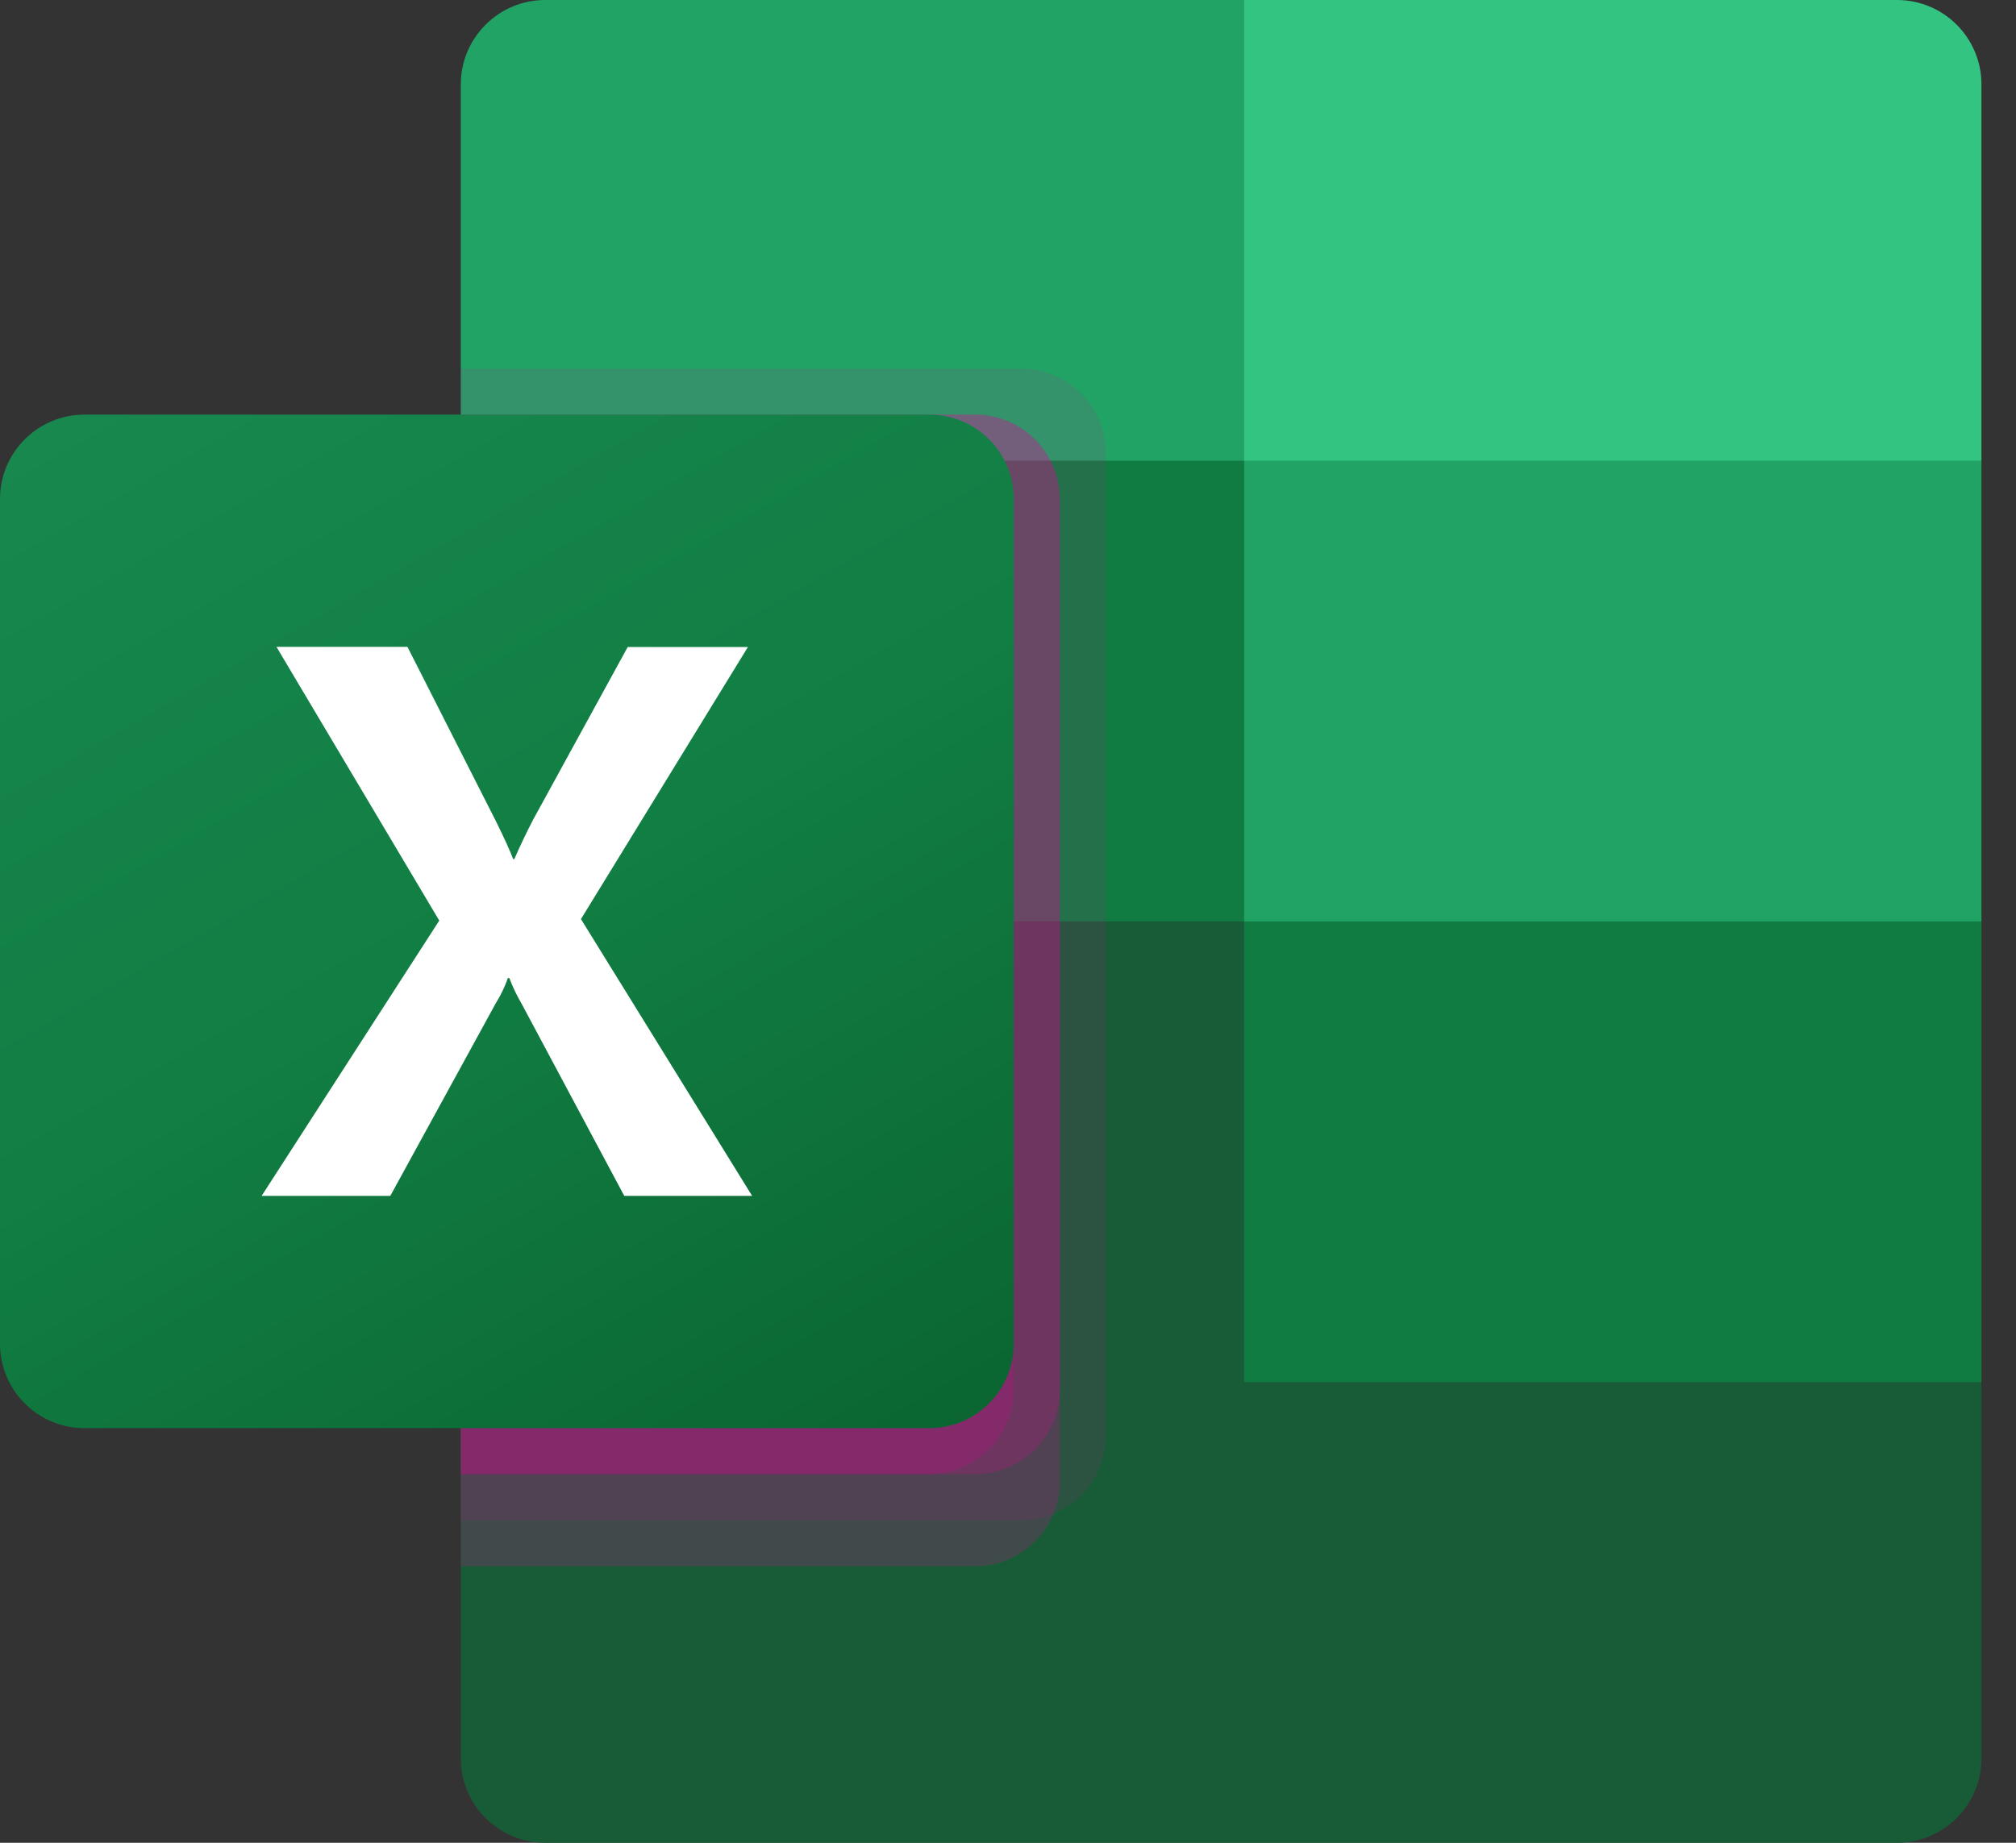
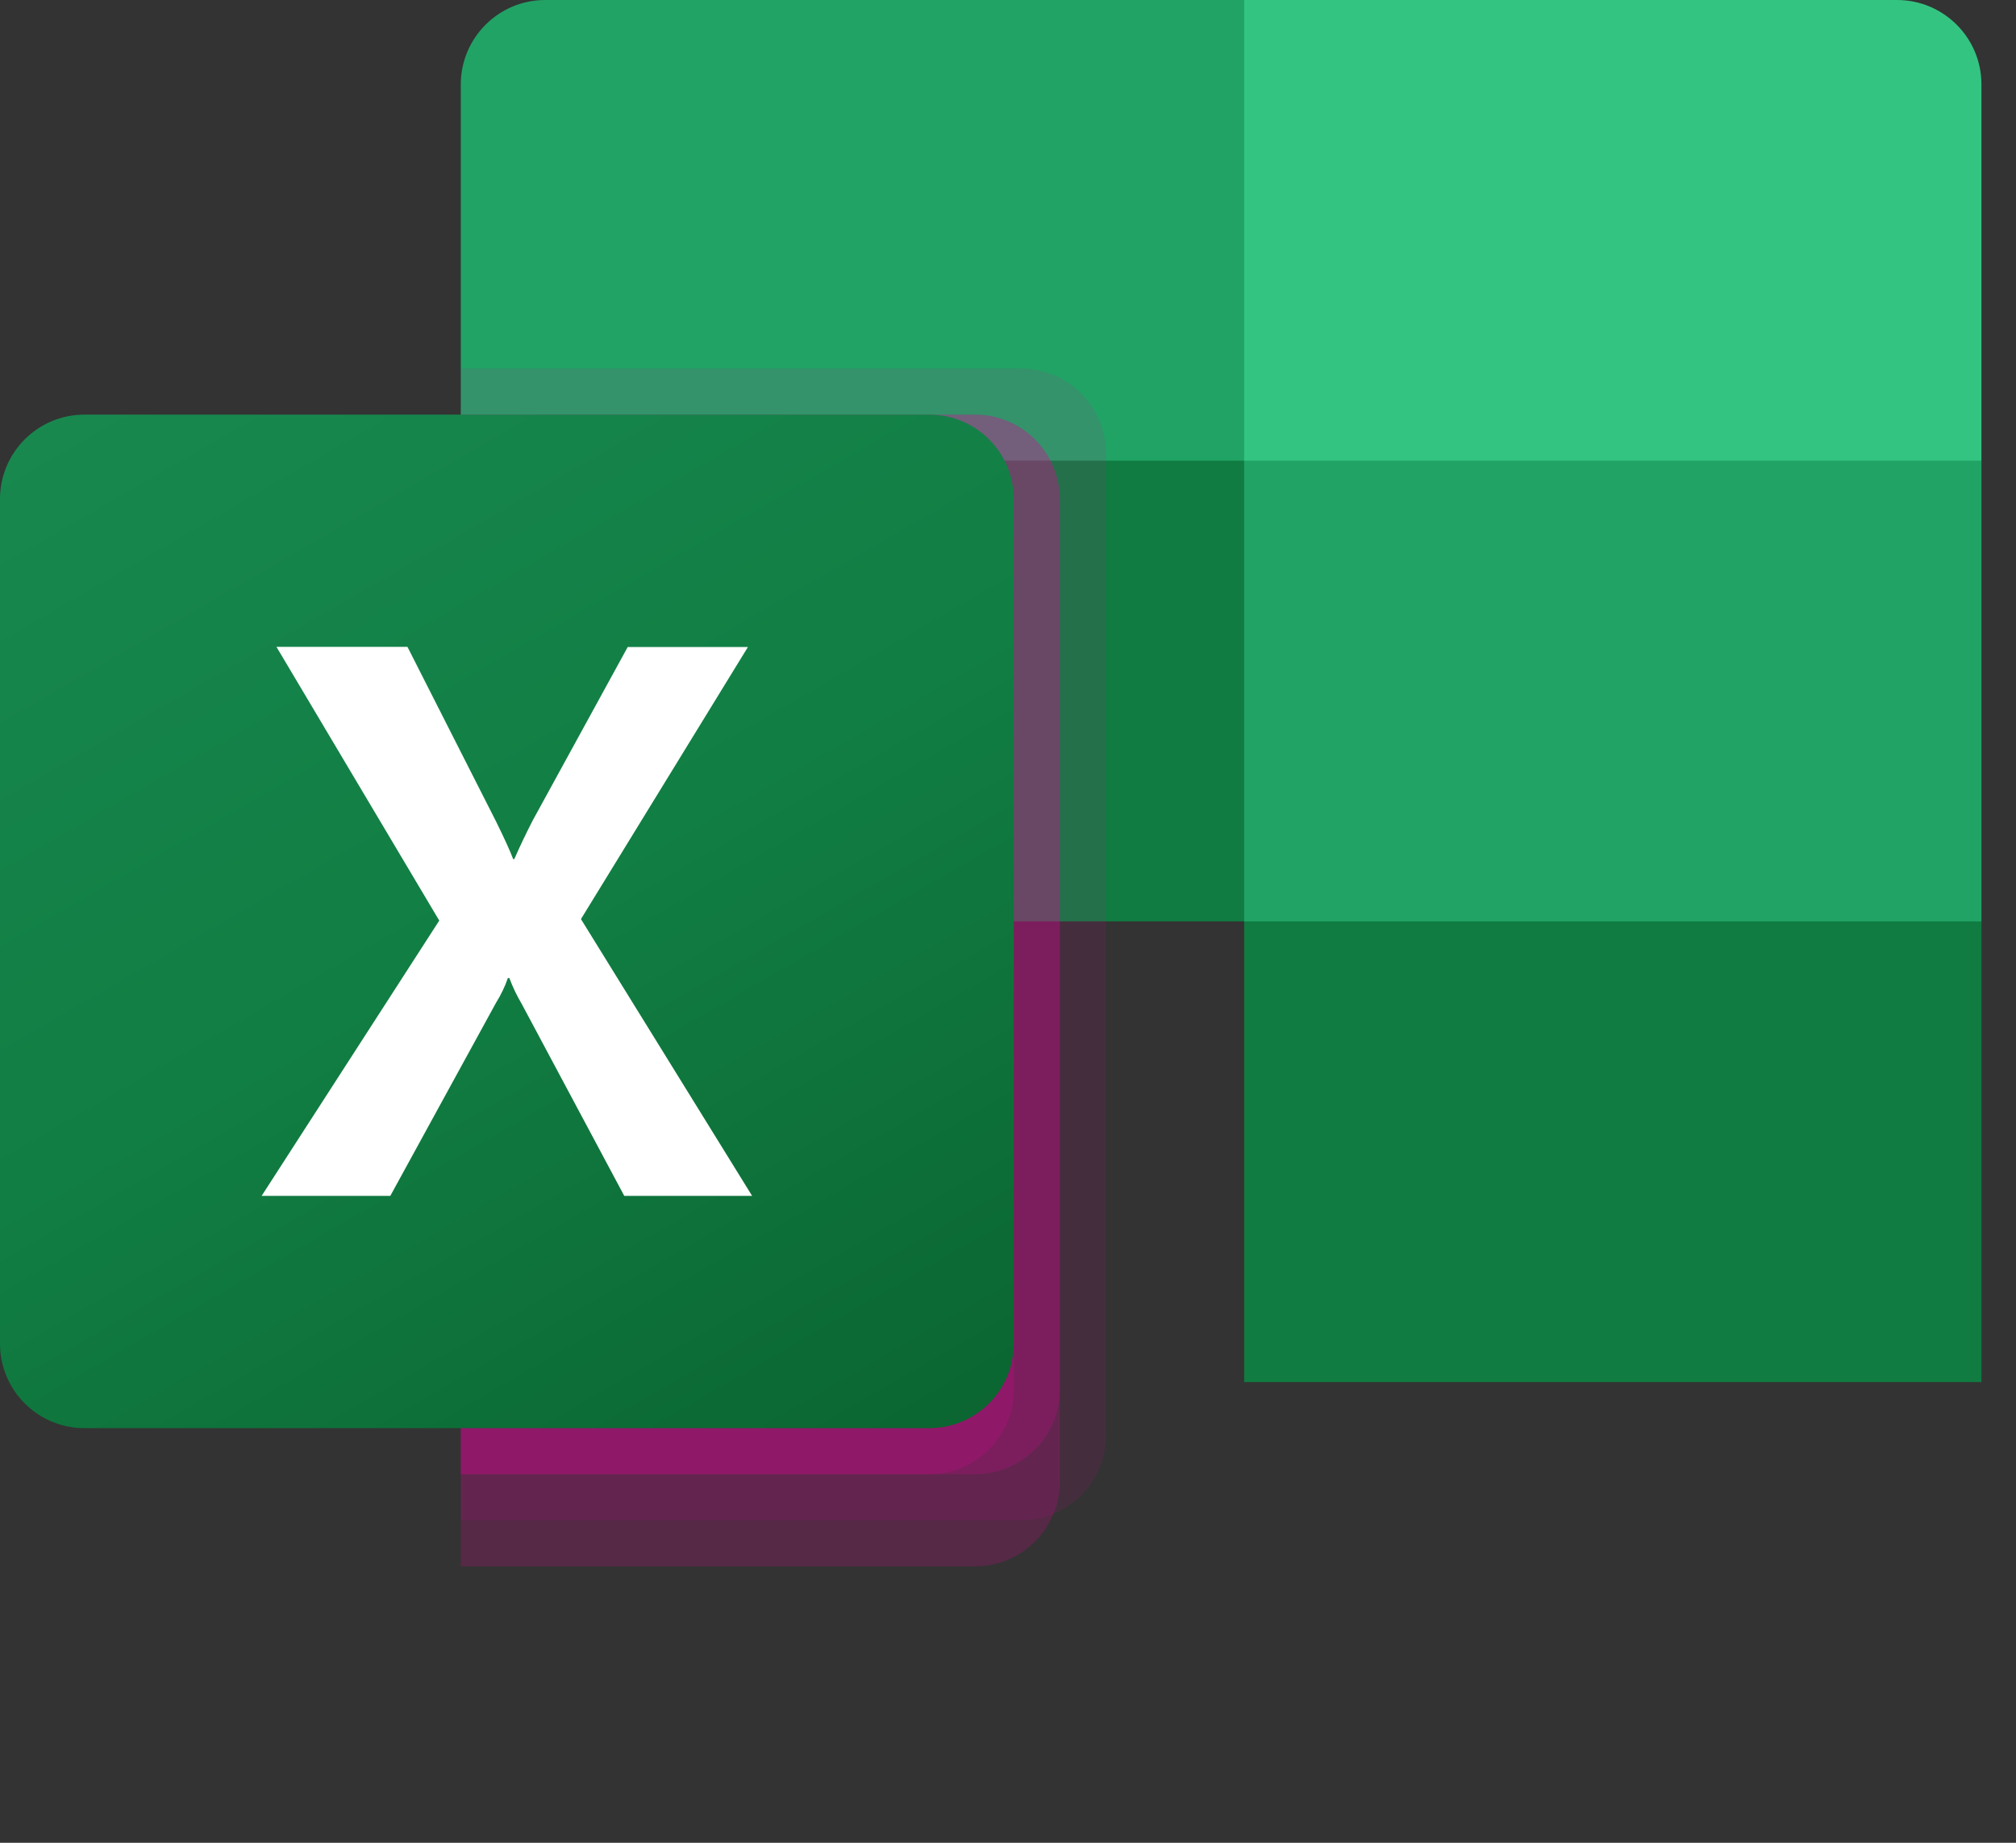
<svg xmlns="http://www.w3.org/2000/svg" width="35" height="32" viewBox="0 0 35 32" fill="none">
  <rect x="0" y="0" width="35" height="32" fill="#333333" stroke="none" />
  <g clip-path="url(#clip0_1181_22938)">
-     <path d="M21.6 15.2L8 12.8V30.534C8 31.343 8.657 32 9.466 32H32.934C33.743 32 34.4 31.343 34.4 30.534V24L21.6 15.2Z" fill="#185C37" />
    <path d="M21.6 0H9.466C8.657 0 8 0.657 8 1.466V8L21.6 16L28.8 18.4L34.4 16V8L21.6 0Z" fill="#21A366" />
    <path d="M8 8H21.6V16H8V8Z" fill="#107C41" />
    <path opacity="0.1" d="M17.734 6.4H8V26.4H17.734C18.542 26.397 19.197 25.742 19.2 24.933V7.866C19.197 7.058 18.542 6.403 17.734 6.4Z" fill="#E10098" />
    <path opacity="0.2" d="M16.934 7.2H8V27.2H16.934C17.742 27.197 18.397 26.542 18.4 25.734V8.666C18.397 7.858 17.742 7.203 16.934 7.2Z" fill="#E10098" />
    <path opacity="0.2" d="M16.934 7.2H8V25.6H16.934C17.742 25.597 18.397 24.942 18.4 24.134V8.666C18.397 7.858 17.742 7.203 16.934 7.2Z" fill="#E10098" />
    <path opacity="0.2" d="M16.134 7.2H8V25.6H16.134C16.942 25.597 17.597 24.942 17.6 24.134V8.666C17.597 7.858 16.942 7.203 16.134 7.2Z" fill="#E10098" />
    <path d="M1.466 7.2H16.134C16.944 7.2 17.6 7.856 17.6 8.666V23.334C17.6 24.143 16.944 24.8 16.134 24.8H1.466C0.657 24.8 0 24.143 0 23.334V8.666C0 7.856 0.657 7.2 1.466 7.2Z" fill="url(#paint0_linear_1181_22938)" />
    <path d="M4.542 20.767L7.626 15.986L4.8 11.233H7.074L8.616 14.273C8.758 14.562 8.856 14.776 8.909 14.918H8.929C9.03 14.687 9.137 14.464 9.249 14.246L10.898 11.235H12.985L10.086 15.96L13.058 20.767H10.838L9.056 17.43C8.972 17.288 8.901 17.139 8.843 16.984H8.817C8.765 17.136 8.695 17.28 8.61 17.416L6.776 20.767H4.542Z" fill="white" />
    <path d="M32.934 0H21.6V8H34.4V1.466C34.4 0.657 33.744 0 32.934 0Z" fill="#33C481" />
    <path d="M21.6 16H34.4V24H21.6V16Z" fill="#107C41" />
  </g>
  <defs>
    <linearGradient id="paint0_linear_1181_22938" x1="3.057" y1="6.054" x2="14.543" y2="25.946" gradientUnits="userSpaceOnUse">
      <stop stop-color="#18884F" />
      <stop offset="0.5" stop-color="#117E43" />
      <stop offset="1" stop-color="#0B6631" />
    </linearGradient>
    <clipPath id="clip0_1181_22938">
      <rect width="34.4" height="32" fill="white" />
    </clipPath>
  </defs>
</svg>